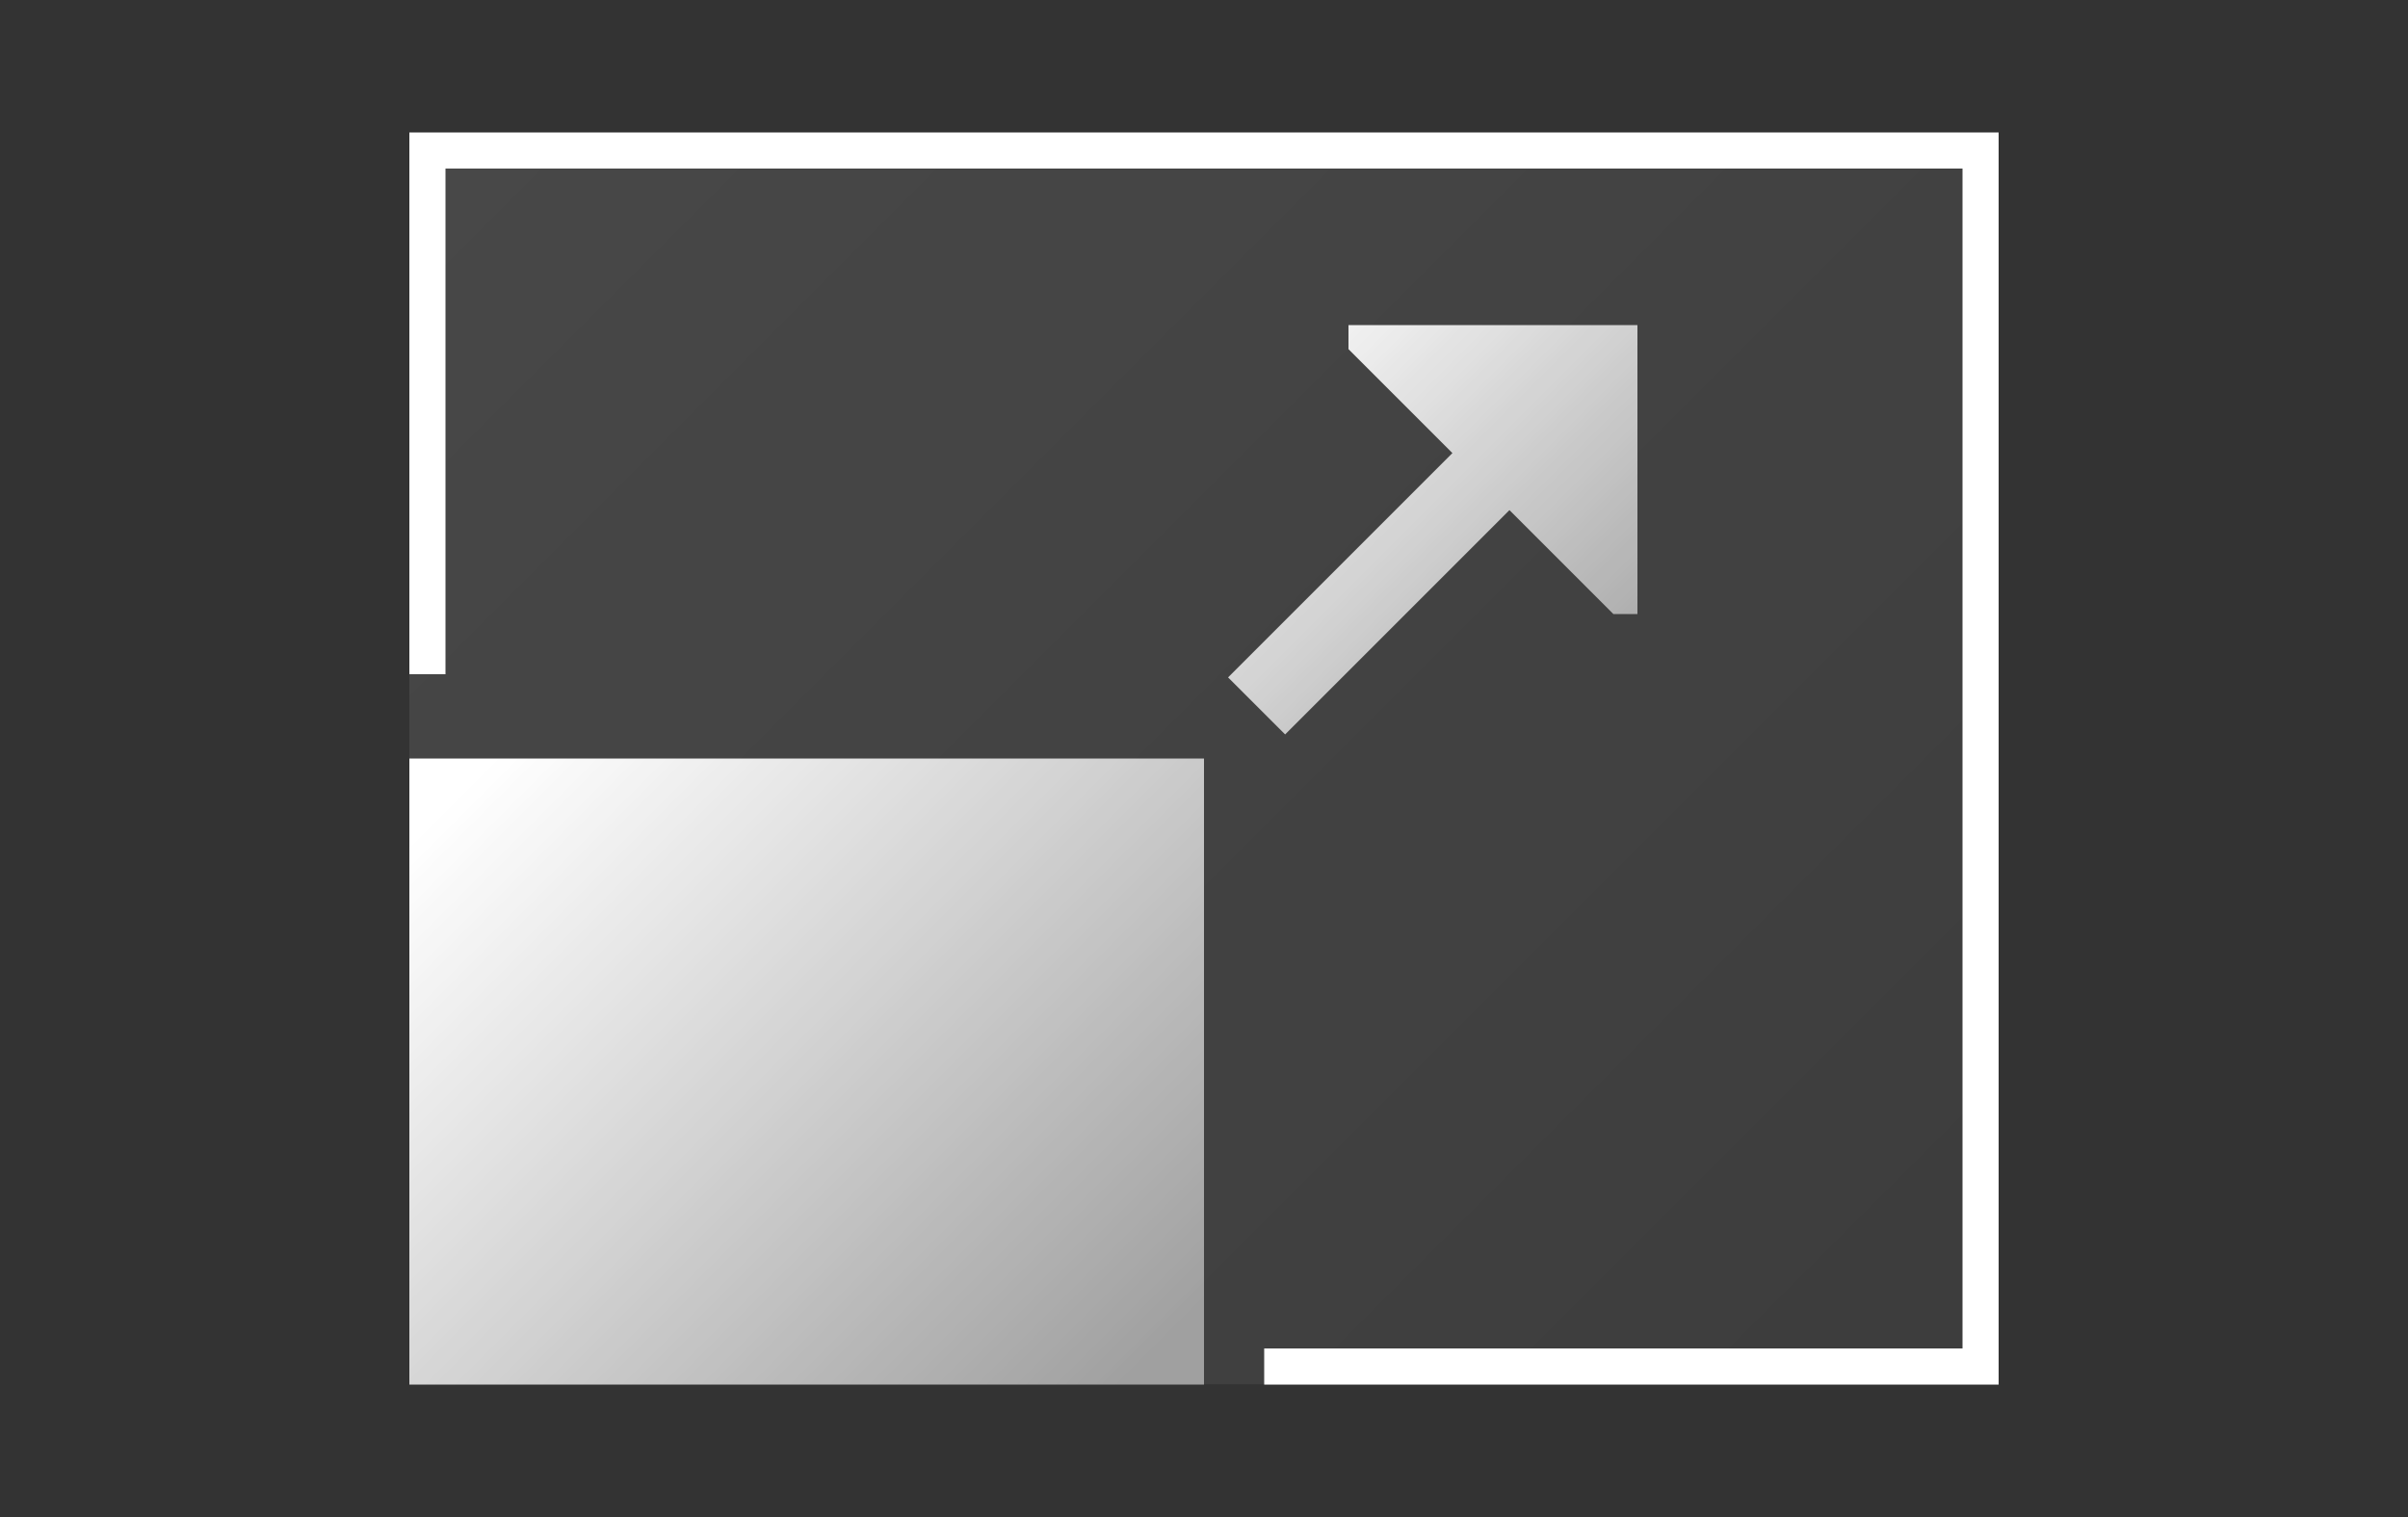
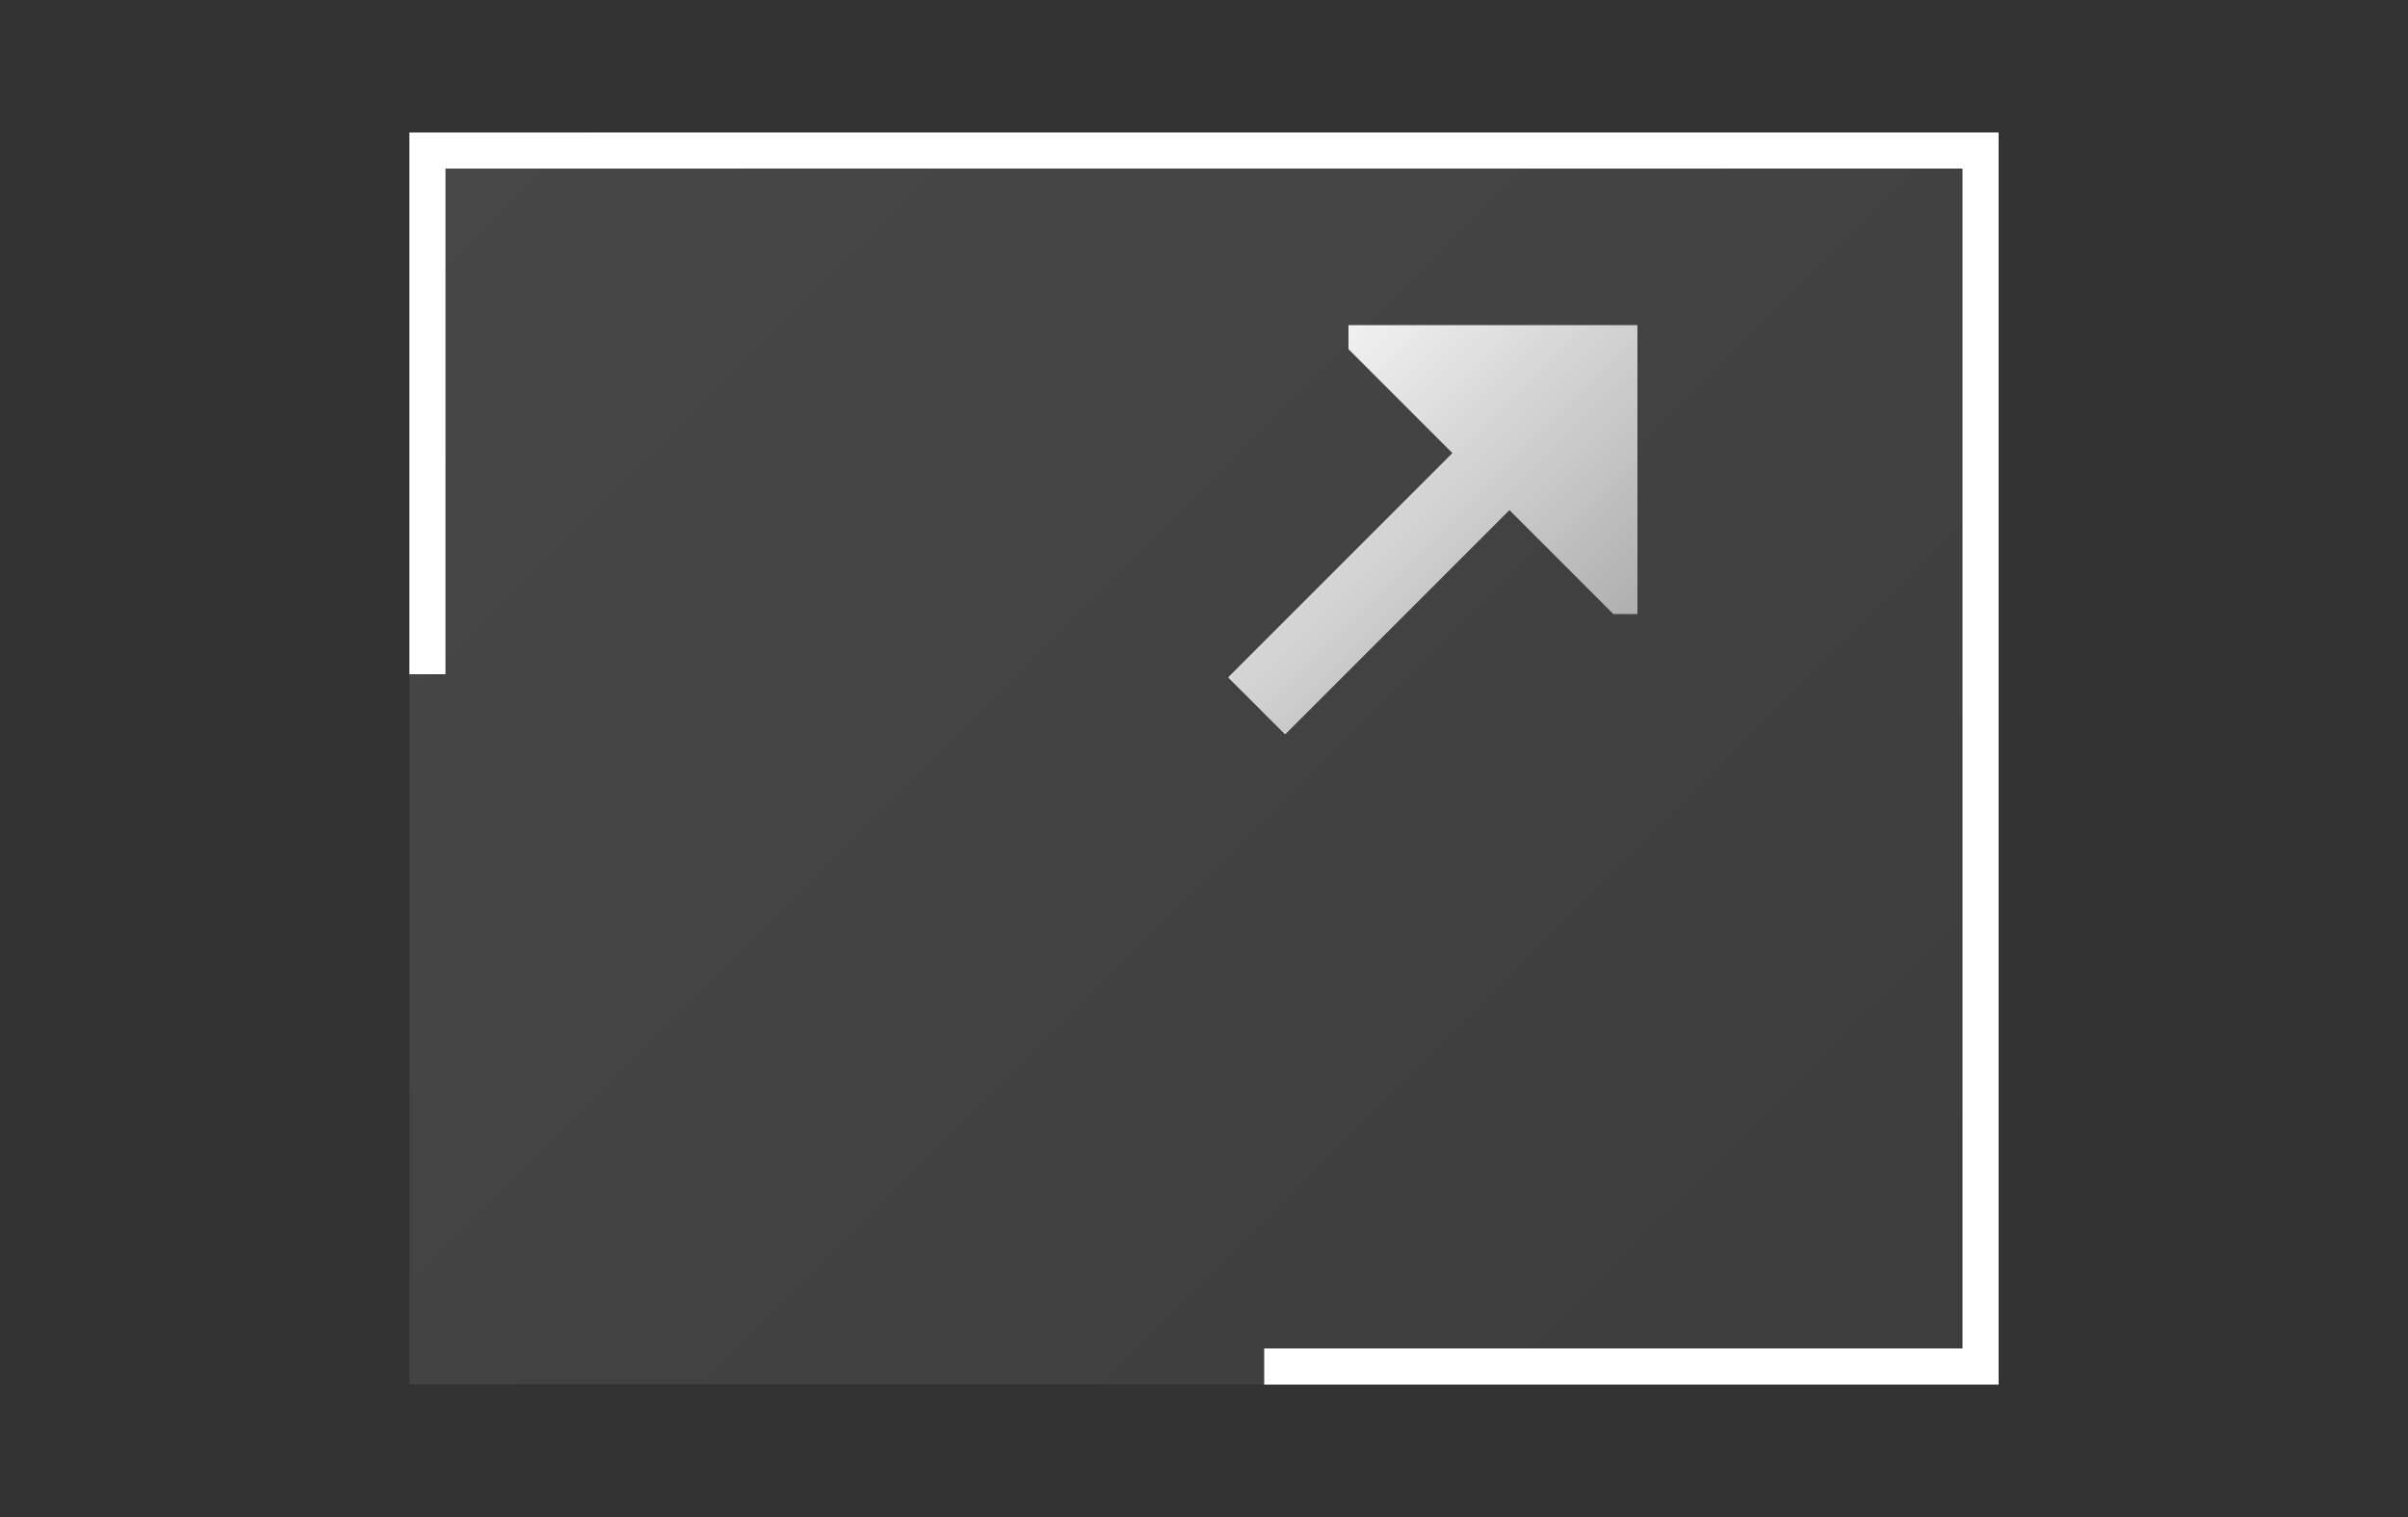
<svg xmlns="http://www.w3.org/2000/svg" xmlns:xlink="http://www.w3.org/1999/xlink" width="100" height="63" viewBox="0 0 100 63">
  <rect x="0" y="0" width="100" height="63" fill="#333333" stroke="none" />
  <defs>
    <style>
      .cls-1, .cls-2, .cls-4 {
        fill-rule: evenodd;
      }

      .cls-1 {
        fill: url(#linear-gradient);
      }

      .cls-2 {
        opacity: 0.1;
        fill: url(#linear-gradient-2);
      }

      .cls-3 {
        fill: url(#linear-gradient-3);
      }

      .cls-4 {
        fill: none;
        stroke: #fff;
        stroke-width: 1px;
      }
    </style>
    <clipPath id="clip-path">
      <rect x="17" y="5.5" width="66" height="52" />
    </clipPath>
    <linearGradient id="linear-gradient" x1="51" y1="25" x2="34" y2="8" gradientUnits="userSpaceOnUse">
      <stop offset="0" stop-color="#fff" stop-opacity="0.502" />
      <stop offset="1" stop-color="#fff" />
    </linearGradient>
    <linearGradient id="linear-gradient-2" x1="59" y1="52" x2="7" y2="0" xlink:href="#linear-gradient" />
    <linearGradient id="linear-gradient-3" x1="46.5" y1="57.5" x2="20.5" y2="31.5" xlink:href="#linear-gradient" />
  </defs>
  <g clip-path="url(#clip-path)">
    <g id="_2" data-name="2">
      <path id="矩形_12_拷贝" data-name="矩形 12 拷贝" class="cls-1" d="M51,10.369V20H50l-4.315-4.316L36.369,25,34,22.632l9.316-9.316L39,9V8H51v2.369h0Z" transform="translate(17 5.5)" />
      <path id="矩形_6_拷贝_5" data-name="矩形 6 拷贝 5" class="cls-2" d="M66,51.986H-0.014V0.012L66,0Z" transform="translate(17 5.5)" />
-       <rect id="矩形_12" data-name="矩形 12" class="cls-3" x="17" y="31.5" width="33" height="26" />
      <path id="矩形_2283" data-name="矩形 2283" class="cls-4" d="M65,52H36V51H65V1H1V22H0V0H66V52H65Z" transform="translate(17 5.5)" />
    </g>
  </g>
</svg>